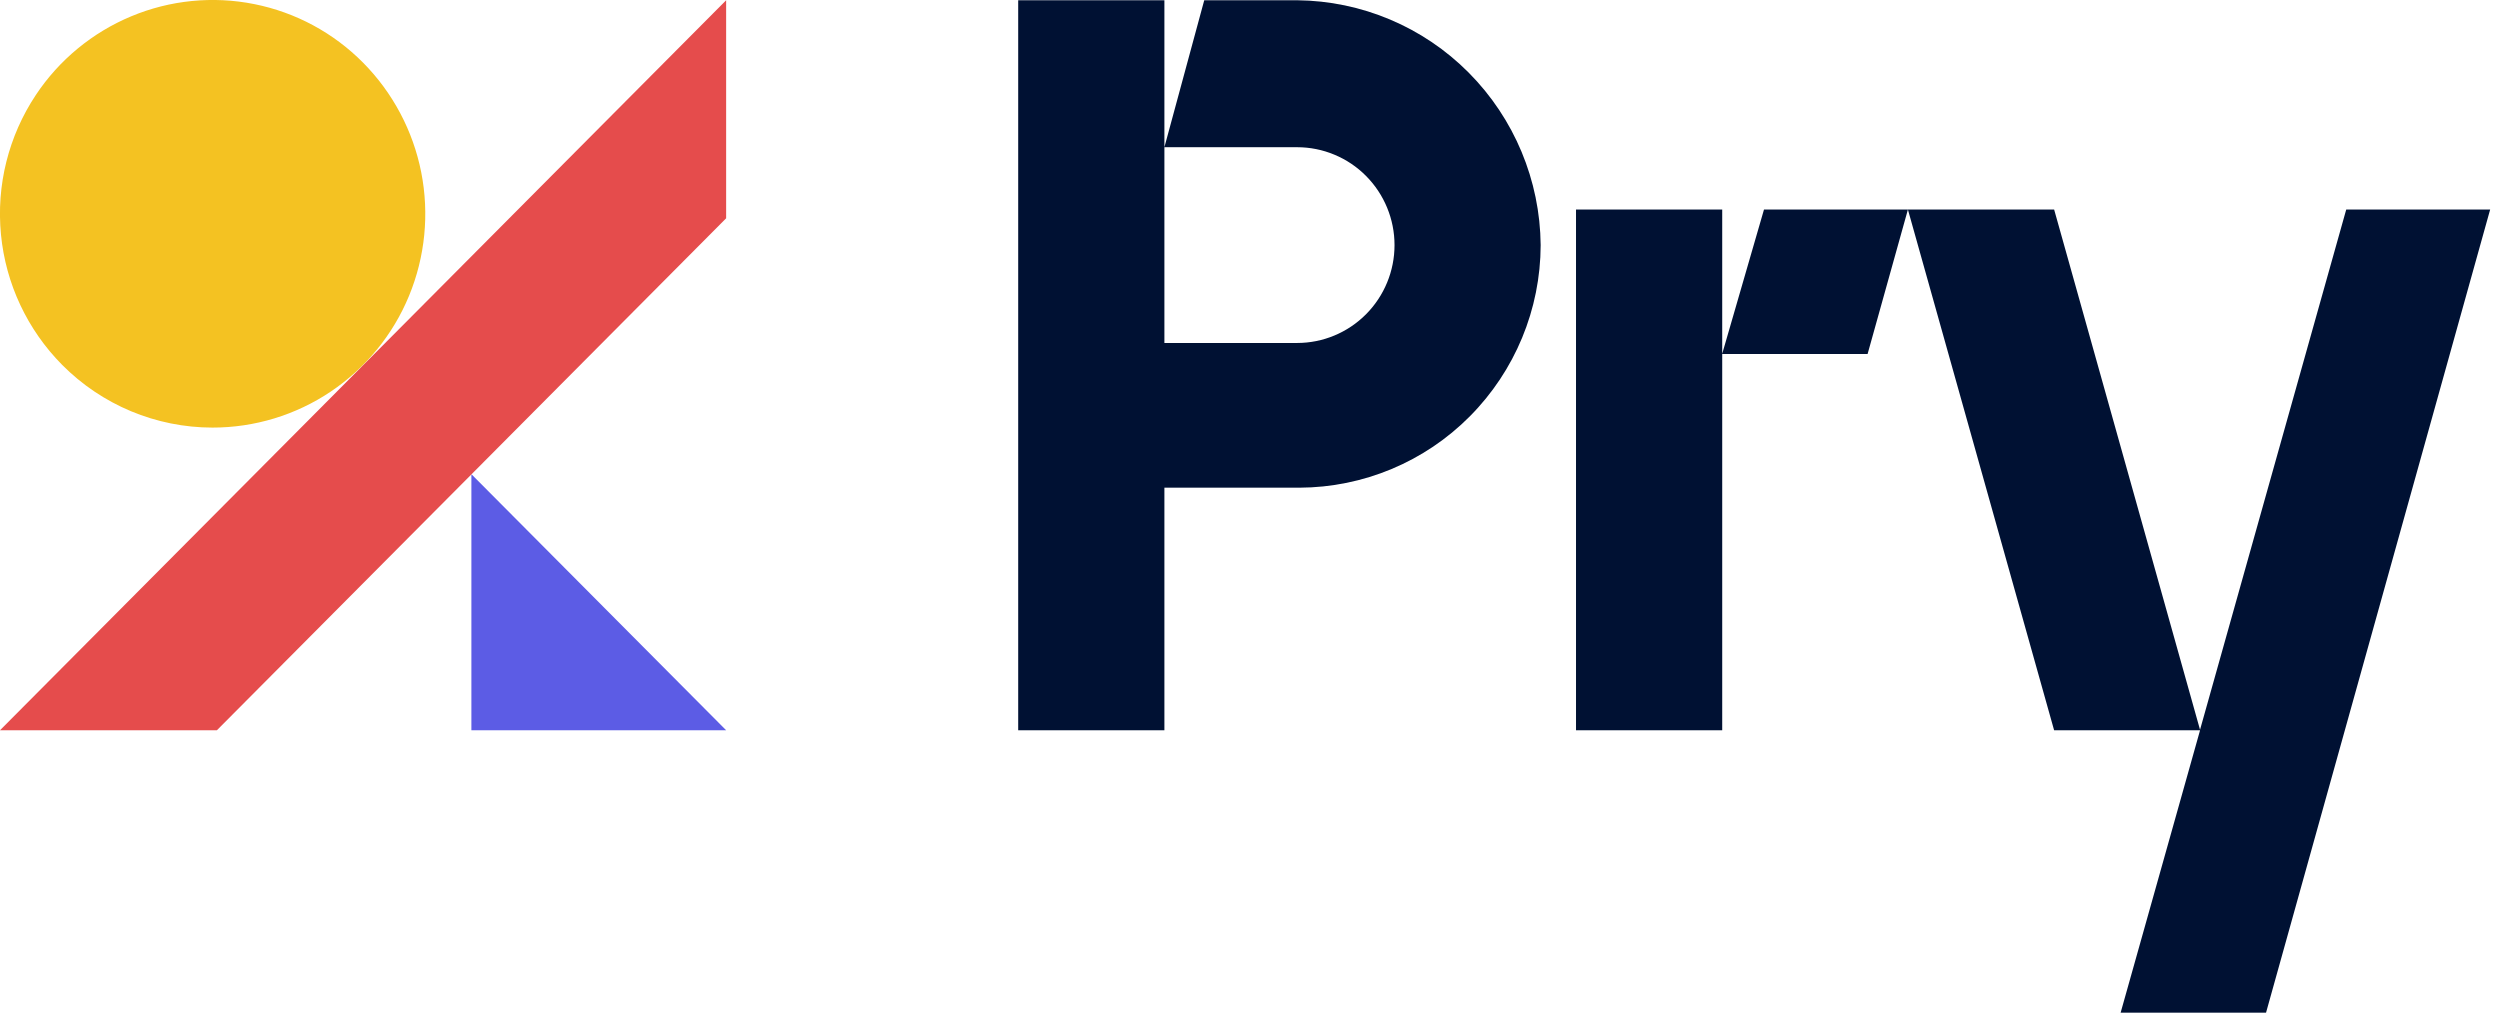
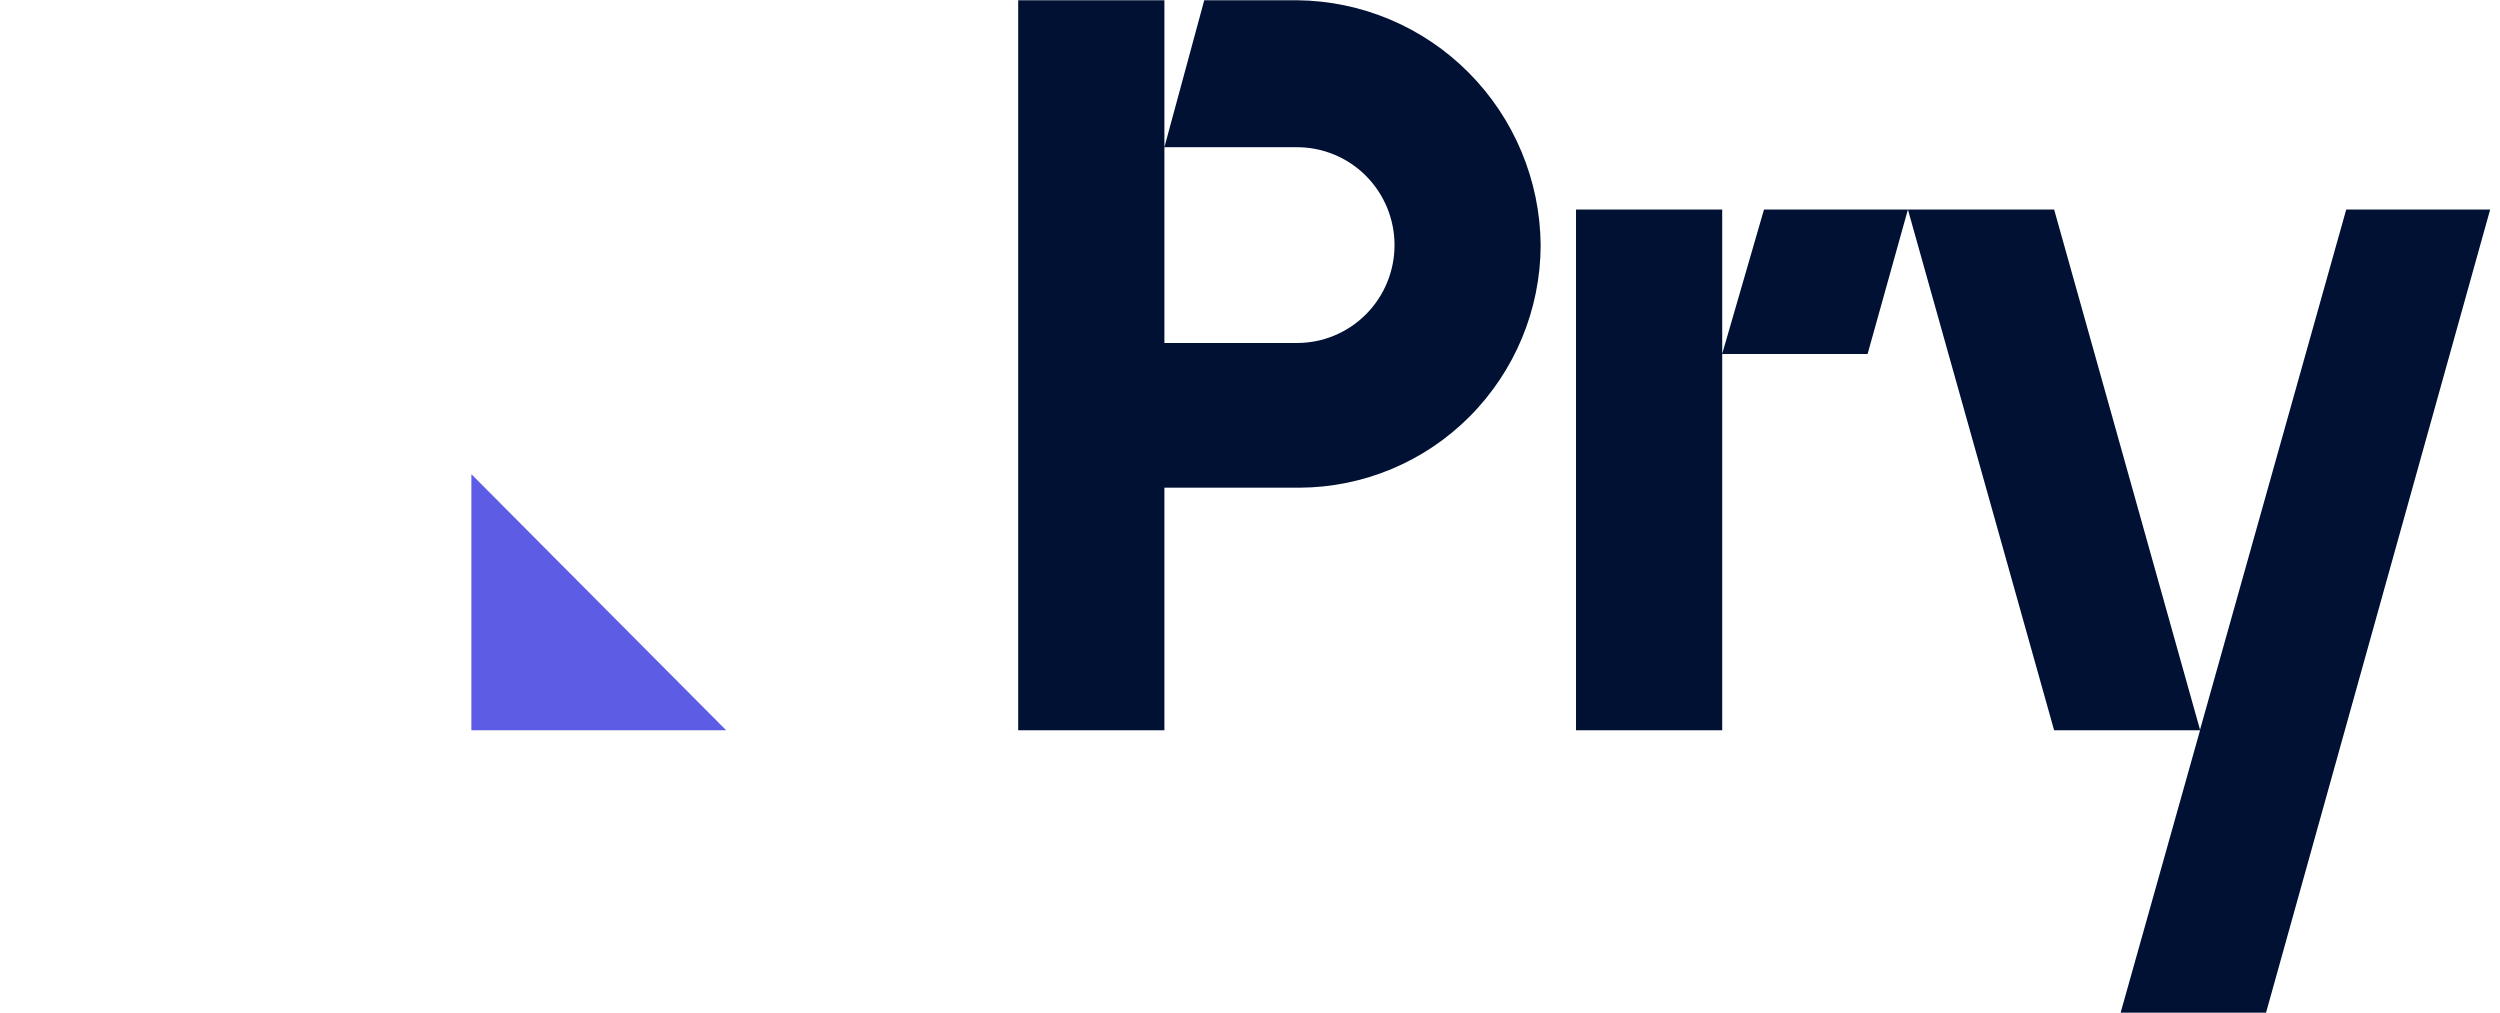
<svg xmlns="http://www.w3.org/2000/svg" width="79" height="32" viewBox="0 0 79 32" fill="none">
  <g clip-path="url(#clip0)">
-     <path d="M6.712 13.512C8.042 13.513 9.343 13.118 10.448 12.377C11.555 11.634 12.418 10.58 12.926 9.347C13.435 8.113 13.569 6.756 13.311 5.446C13.053 4.136 12.414 2.931 11.475 1.982C10.539 1.036 9.342 0.391 8.037 0.13C6.732 -0.132 5.378 0.002 4.15 0.514C2.92 1.026 1.869 1.892 1.132 3.002C0.268 4.302 -0.121 5.86 0.031 7.414C0.182 8.968 0.865 10.421 1.964 11.53C2.586 12.157 3.325 12.654 4.14 12.995C4.954 13.335 5.828 13.511 6.711 13.512H6.712Z" fill="#F4C222" />
    <path d="M14.896 23.076V14.984L22.946 23.076H14.896Z" fill="#5C5CE5" />
-     <path d="M22.946 6.898L6.854 23.076H0L22.946 0.008V6.898Z" fill="#E54C4C" />
    <path fill-rule="evenodd" clip-rule="evenodd" d="M38.054 0.008H40.989C43.026 0.028 44.974 0.849 46.41 2.295C47.851 3.745 48.667 5.701 48.685 7.745C48.68 9.774 47.875 11.719 46.445 13.158C45.02 14.593 43.083 15.404 41.06 15.411H36.795V23.076H32.175V0.008H36.795V10.838H40.989C41.805 10.838 42.588 10.512 43.165 9.932C43.743 9.351 44.067 8.565 44.067 7.745C44.067 6.926 43.743 6.139 43.165 5.558C42.88 5.271 42.541 5.043 42.167 4.888C41.794 4.732 41.394 4.652 40.989 4.652H36.795L38.054 0.008ZM49.802 23.076H54.422V6.622H49.802V23.076ZM64.911 6.622L69.521 23.061L74.141 6.621H78.689L71.607 32H67.012L69.522 23.076H64.91L60.29 6.622L59.016 11.186H54.42L55.742 6.622H64.91H64.911Z" fill="#001133" />
  </g>
  <defs>
    <clipPath id="clip0">
      <rect width="79" height="32" fill="white" />
    </clipPath>
  </defs>
</svg>